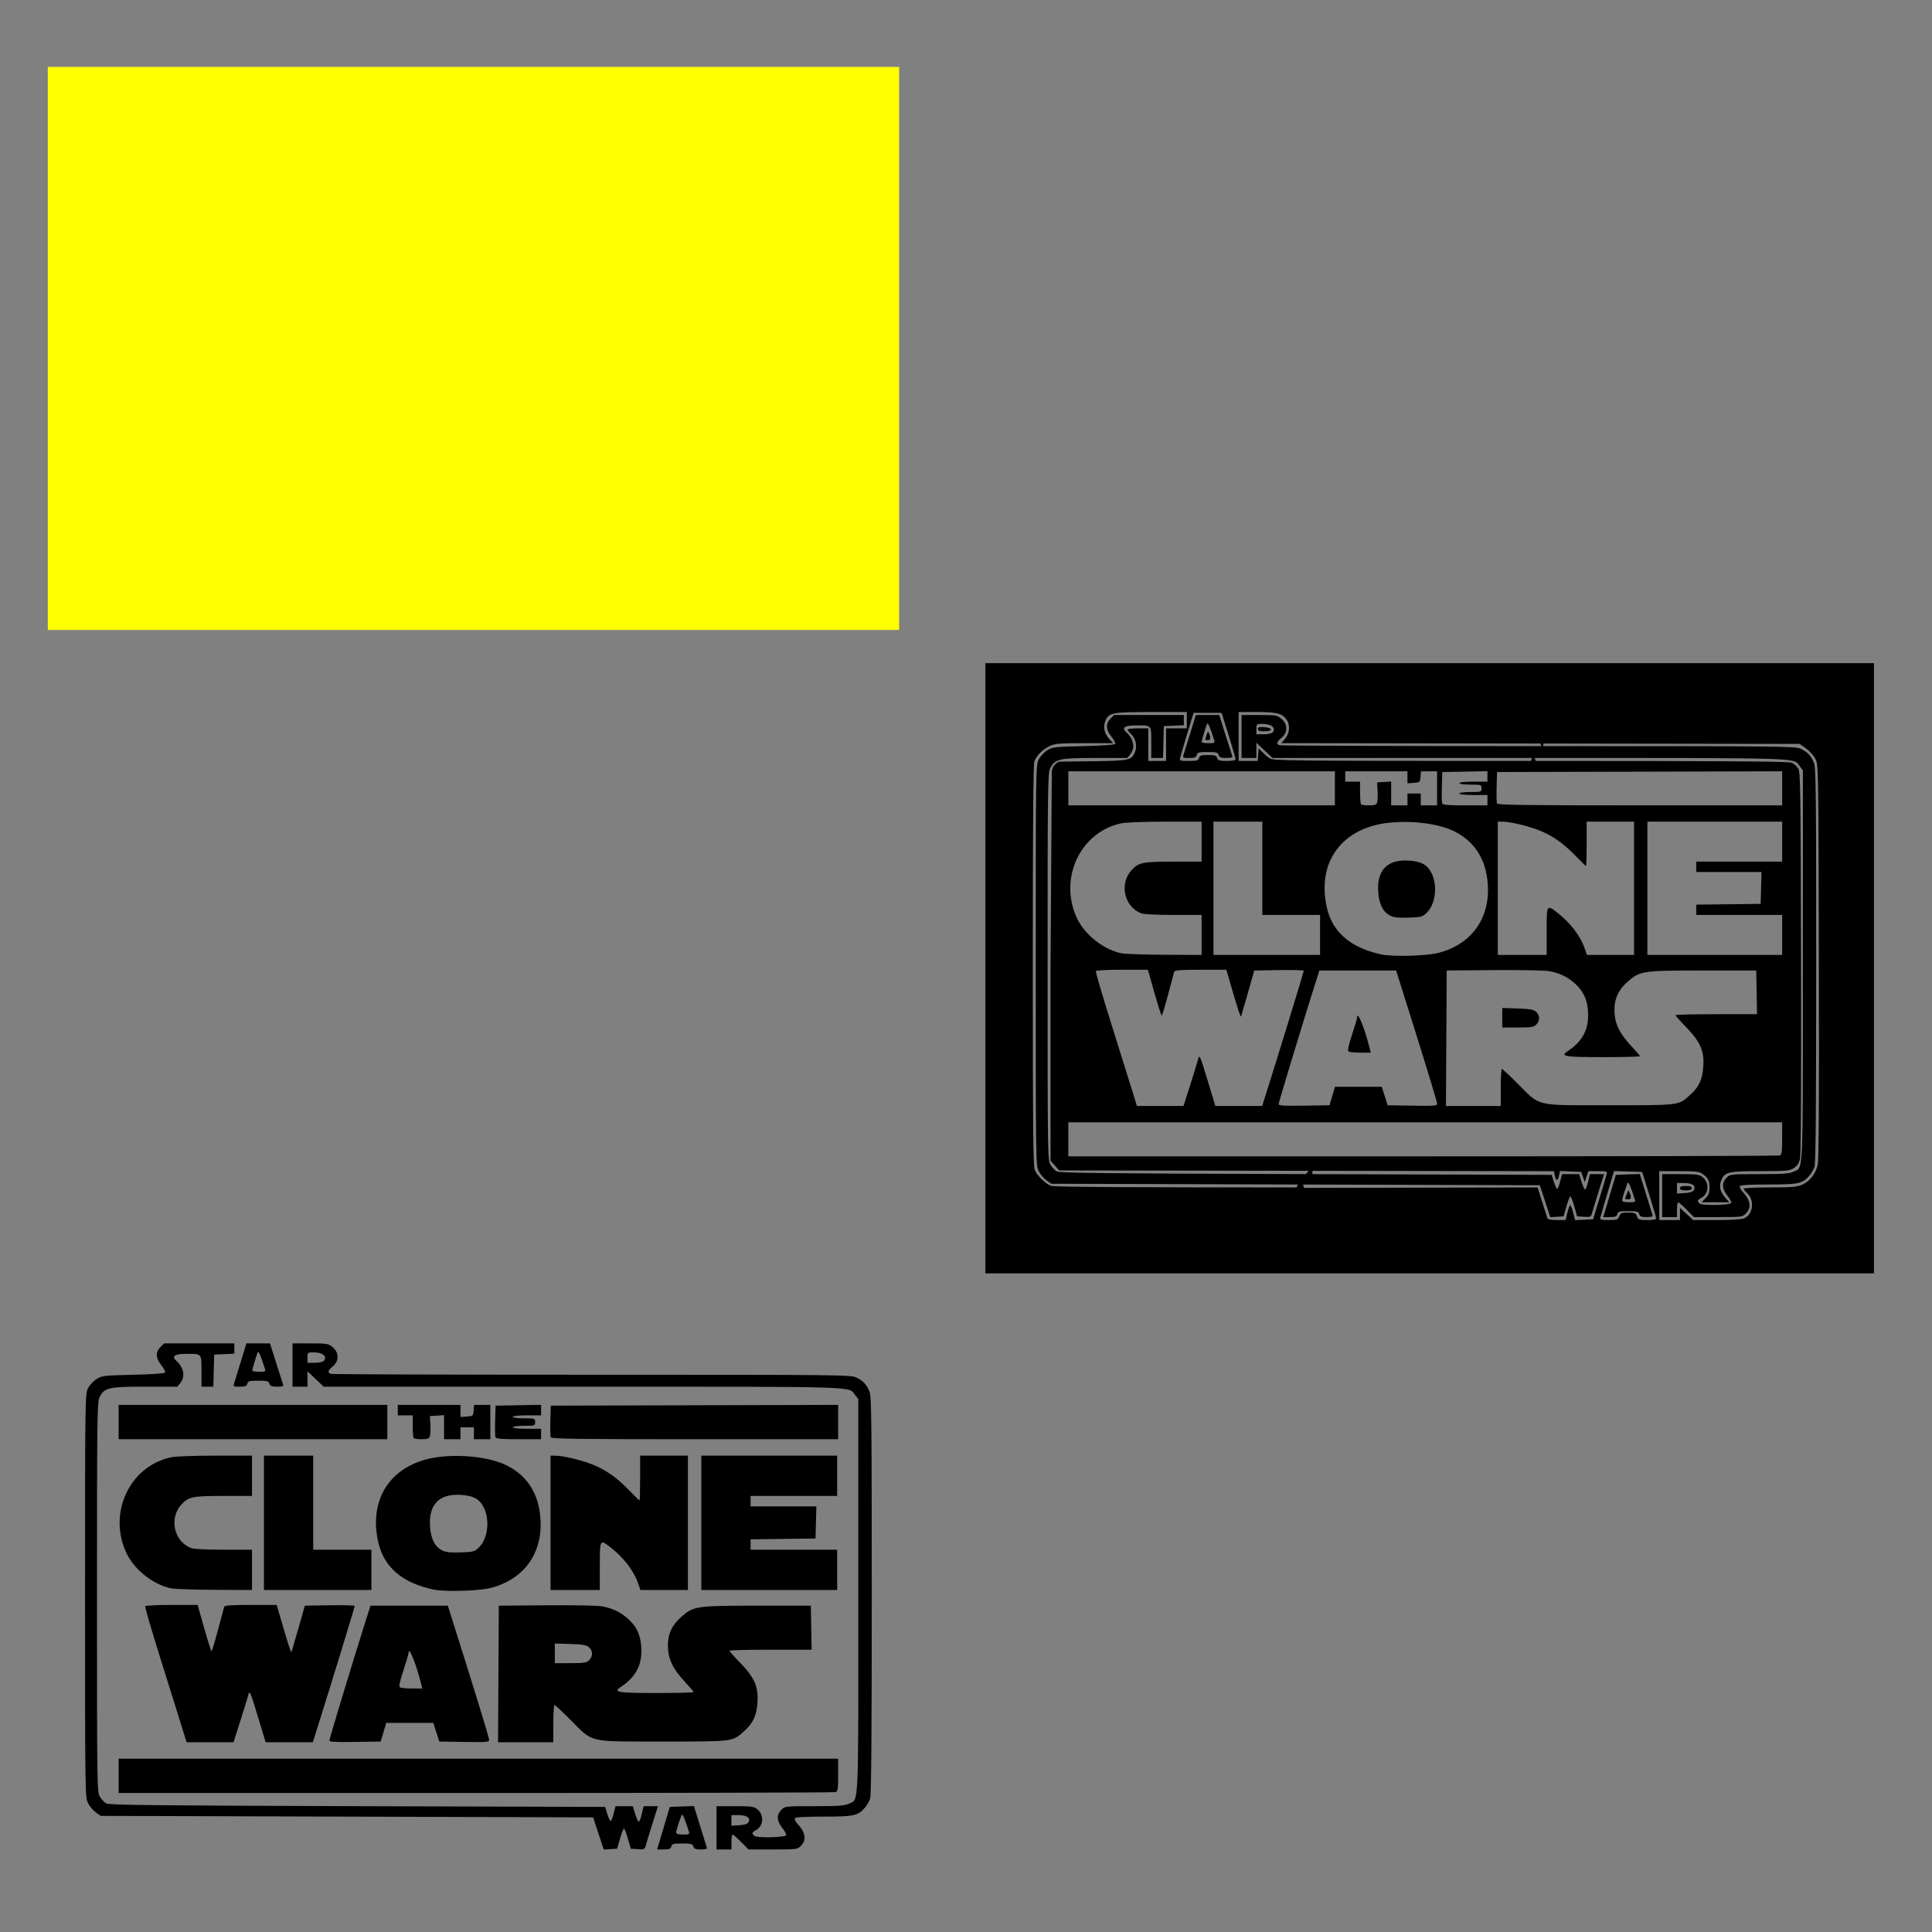
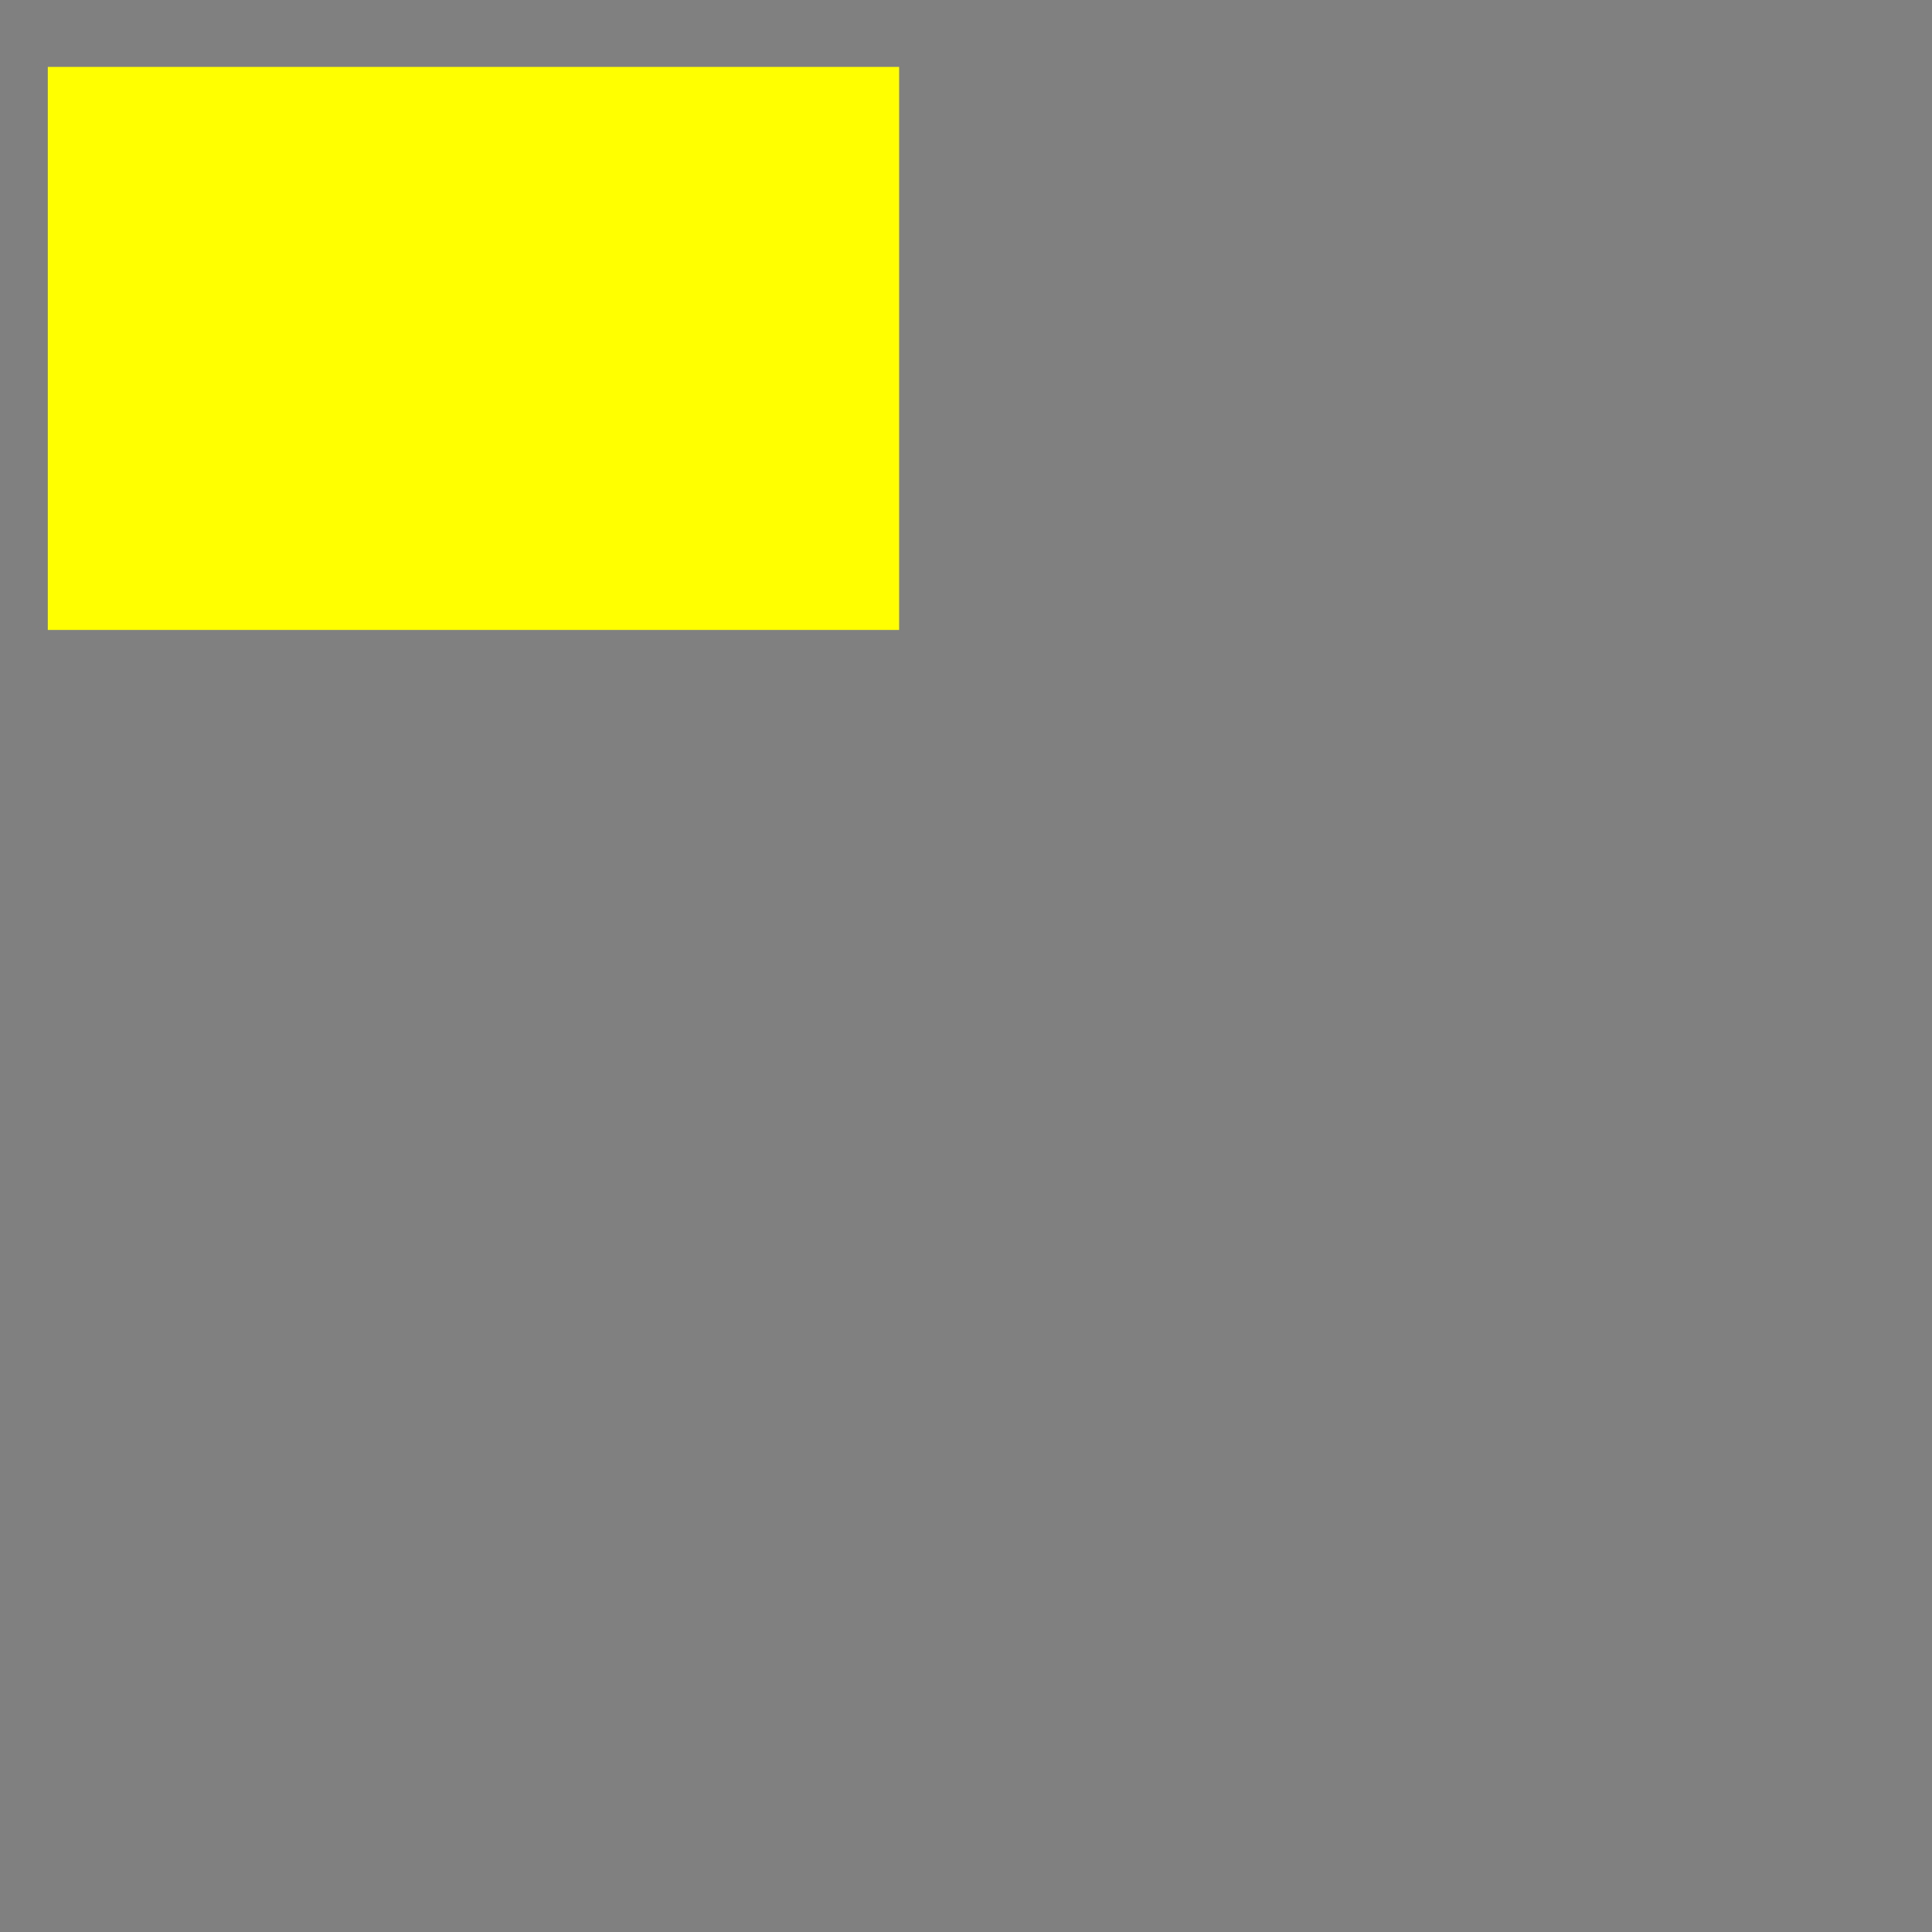
<svg xmlns="http://www.w3.org/2000/svg" xmlns:ns1="http://sodipodi.sourceforge.net/DTD/sodipodi-0.dtd" xmlns:ns2="http://www.inkscape.org/namespaces/inkscape" width="1080" height="1080" id="svg2" ns1:version="0.32" ns2:version="0.47 r22583" ns1:docname="CloneWarsLogo.svg" ns2:output_extension="org.inkscape.output.svg.inkscape" version="1.1">
  <rect width="100%" height="100%" fill="#808080" stroke="none" />
  <defs id="defs4">
    <ns2:perspective ns1:type="inkscape:persp3d" ns2:vp_x="0 : 526.18109 : 1" ns2:vp_y="0 : 1000 : 0" ns2:vp_z="744.09448 : 526.18109 : 1" ns2:persp3d-origin="372.04724 : 350.78739 : 1" id="perspective10" />
    <ns2:perspective id="perspective2390" ns2:persp3d-origin="372.04724 : 350.78739 : 1" ns2:vp_z="744.09448 : 526.18109 : 1" ns2:vp_y="0 : 1000 : 0" ns2:vp_x="0 : 526.18109 : 1" ns1:type="inkscape:persp3d" />
    <ns2:perspective id="perspective2480" ns2:persp3d-origin="372.04724 : 350.78739 : 1" ns2:vp_z="744.09448 : 526.18109 : 1" ns2:vp_y="0 : 1000 : 0" ns2:vp_x="0 : 526.18109 : 1" ns1:type="inkscape:persp3d" />
  </defs>
  <ns1:namedview id="base" pagecolor="#ffffff" bordercolor="#666666" borderopacity="1.0" gridtolerance="10000" guidetolerance="10" objecttolerance="10" ns2:pageopacity="0.0" ns2:pageshadow="2" ns2:zoom="0.16104877" ns2:cx="73.272287" ns2:cy="-196.76702" ns2:document-units="px" ns2:current-layer="layer1" showgrid="false" ns2:window-width="1280" ns2:window-height="747" ns2:window-x="-4" ns2:window-y="-4" units="in" ns2:window-maximized="1" />
  <g ns2:label="Layer 1" ns2:groupmode="layer" id="layer1" transform="translate(0,27.64)">
    <rect style="fill:#ffff00;fill-opacity:1;fill-rule:nonzero;stroke:#d7eef4;stroke-width:0.429;stroke-linecap:butt;stroke-linejoin:miter;stroke-miterlimit:4;stroke-opacity:0;stroke-dasharray:none;stroke-dashoffset:0;marker:none;visibility:visible;display:inline;overflow:visible;enable-background:accumulate" id="rect2471" width="475.897" height="314.752" x="26.721" y="9.76" />
-     <path style="fill:#000000" d="m 550.843,343.082 0,170.552 0,170.538 248.356,0 248.356,0 0,-170.538 0,-170.552 -248.356,0 -248.356,0 z m 92.681,27.325 19.907,0 0,4.548 0,4.561 -5.795,0 -5.795,0 0,9.108 0,9.108 -4.963,0 -4.977,0 0,-9.108 0,-9.108 -5.795,0 c -3.187,0 -5.795,0.308 -5.795,0.684 0,0.376 0.935,1.553 2.066,2.616 2.532,2.379 3.438,6.666 2.093,9.913 -1.92,4.635 -3.051,4.89 -23.583,5.165 l -18.794,0.241 c -2.382,0.836 -3.918,3.387 -4.118,5.419 l -0.711,108.832 0,108.832 4.829,5.419 138.263,0.215 1.194,0 c -0.507,0.631 -1.04,1.328 -1.516,1.851 -111.358,-0.336 -137.75,-0.621 -139.296,-1.502 -1.049,-0.598 -2.63,-2.278 -3.515,-3.729 -1.571,-2.576 -1.608,-5.153 -1.61,-110.67 -0.002,-101.201 0.093,-108.224 1.449,-110.938 2.636,-5.276 4.883,-5.794 25.192,-5.795 l 17.935,0 1.717,-2.173 c 2.775,-3.527 1.835,-8.461 -2.334,-12.234 -2.798,-2.532 -0.877,-3.81 5.741,-3.81 8.535,0 8.25,-0.329 8.25,9.618 l 0,8.599 3.273,0 3.287,0 0.241,-8.894 0.228,-8.907 5.594,-0.241 5.58,-0.241 0,-2.857 0,-2.871 -19.491,0 -19.491,0 -2.026,2.039 c -2.779,2.779 -2.625,6.1 0.469,9.994 1.378,1.734 2.376,3.56 2.213,4.051 -0.193,0.583 -6.304,1.031 -17.613,1.301 -16.363,0.391 -17.499,0.522 -20.457,2.361 -1.722,1.07 -3.852,3.394 -4.749,5.151 -1.598,3.132 -1.637,5.41 -1.637,115.016 0,109.767 0.03,111.893 1.637,115.043 0.9,1.765 2.856,4.075 4.346,5.138 l 2.71,1.932 136.546,0.416 1.435,0 c -0.313,0.49 -0.632,1.055 -0.952,1.65 -93.079,0 -135.568,-0.265 -137.177,-0.872 -3.161,-1.192 -7.662,-5.58 -9.055,-8.827 -0.953,-2.222 -1.14,-21.206 -1.14,-114.399 0,-76.933 0.266,-112.459 0.872,-114.063 1.252,-3.313 4.785,-6.841 8.639,-8.626 2.859,-1.324 5.517,-1.54 19.411,-1.556 l 16.084,-0.013 -2.213,-2.307 c -2.745,-2.865 -3.597,-6.8 -2.213,-10.141 1.906,-4.602 3.623,-4.937 25.608,-4.937 z m 48.882,0 10.383,0 c 11.101,0 13.975,0.753 16.473,4.319 2.016,2.878 1.639,7.552 -0.845,10.504 l -2.133,2.549 144.863,0.215 c 0.152,0.478 0.304,1.006 0.456,1.449 -0.542,0 -0.902,0 -1.449,0 -78.98,0 -144.197,-0.22 -144.917,-0.496 -1.922,-0.737 -1.608,-1.826 1.18,-4.172 3.541,-2.979 3.509,-7.561 -0.067,-10.571 -2.429,-2.044 -3.01,-2.146 -12.422,-2.146 l -9.873,0 0,12.006 0,12.006 4.145,0 4.132,0 0,-4.252 0,-4.266 4.507,4.266 4.507,4.252 143.709,0 c 0.471,0 0.766,10e-6 1.234,0 -0.148,0.801 -0.287,1.65 -0.63,1.65 -135.382,-0.005 -143.919,-0.09 -145.909,-1.449 -1.163,-0.794 -3.031,-2.376 -4.145,-3.515 l -2.026,-2.066 -0.255,3.515 -0.255,3.528 -5.339,0 -5.326,0 0,-13.669 0,-13.656 z m -25.179,0.416 7.821,0 7.834,0 3.877,12.422 c 2.132,6.83 3.898,12.872 3.93,13.441 0.041,0.718 -1.447,1.046 -4.856,1.046 -4.184,0 -4.985,-0.253 -5.433,-1.663 -0.442,-1.393 -1.25,-1.65 -5.098,-1.65 -3.879,0 -4.65,0.246 -5.017,1.65 -0.376,1.438 -1.124,1.663 -5.728,1.663 -5.084,0 -5.279,-0.078 -4.829,-1.865 0.258,-1.024 2.051,-7.08 3.984,-13.455 l 3.515,-11.59 z m 1.261,1.234 -2.991,9.739 c -1.642,5.35 -3.321,10.74 -3.729,11.993 -0.736,2.258 -0.711,2.28 3.018,2.28 3.064,0 3.846,-0.301 4.199,-1.65 0.38,-1.451 1.13,-1.663 6.077,-1.663 4.916,0 5.713,0.221 6.171,1.663 0.424,1.335 1.248,1.65 4.279,1.65 2.791,0 3.655,-0.281 3.34,-1.1 -0.233,-0.607 -1.966,-6.011 -3.85,-12.006 l -3.434,-10.906 -6.533,0 -6.546,0 z m 6.426,4.735 c 0.562,-0.139 1.731,2.709 3.769,9.135 0.554,1.746 0.352,1.865 -3.193,1.865 -2.08,0 -3.774,-0.276 -3.769,-0.617 0.01,-0.71 2.229,-8.274 2.978,-10.141 0.056,-0.14 0.134,-0.222 0.215,-0.241 z m 29.887,0.241 c 0.349,-0.006 0.753,0 1.207,0 4.876,0 7.595,2.479 5.272,4.802 -0.546,0.546 -2.778,0.993 -4.963,0.993 l -3.984,0 0,-2.898 c 0,-2.516 0.026,-2.854 2.468,-2.898 z m 0.148,1.744 c -1.349,0.028 -1.784,0.349 -1.784,1.1 0,0.98 0.913,1.288 3.796,1.288 4.886,0 4.604,-1.957 -0.335,-2.321 -0.671,-0.05 -1.227,-0.076 -1.677,-0.067 z m -29.619,2.75 c -0.238,0.032 -0.495,0.646 -0.952,1.959 -0.833,2.389 -0.77,2.656 0.684,2.656 1.689,0 1.928,-0.991 0.872,-3.689 -0.243,-0.622 -0.419,-0.951 -0.604,-0.926 z m 187.494,6.466 143.2,0.215 3.515,2.482 c 1.934,1.366 4.294,3.974 5.245,5.795 1.725,3.303 1.737,3.584 1.972,113.42 0.168,78.601 -0.028,111.176 -0.684,113.835 -1.216,4.933 -4.388,8.926 -8.572,10.825 -2.912,1.323 -5.537,1.554 -18.096,1.569 -8.082,0.01 -14.702,0.322 -14.702,0.698 -10e-5,0.376 0.934,1.553 2.066,2.616 4.193,3.939 3.216,11.725 -1.757,13.991 -1.226,0.558 -7.284,0.926 -15.266,0.926 l -13.227,0 -3.702,-3.421 -3.702,-3.407 0,3.407 0,3.421 -5.795,0 -5.795,0 0,-13.656 0,-13.669 10.986,0 c 9.003,0 11.362,0.266 13.039,1.422 3.272,2.255 4.063,3.728 4.091,7.646 0.021,2.887 -0.455,4.174 -2.2,5.996 l -2.227,2.321 7.754,0 7.754,0 -1.704,-1.851 c -3.608,-3.961 -4.334,-7.11 -2.562,-11 1.845,-4.049 4.13,-4.531 21.53,-4.534 14.383,-0.003 16.235,-0.156 18.619,-1.61 1.839,-1.121 2.925,-2.621 3.541,-4.91 0.615,-2.285 0.813,-36.004 0.657,-109.945 -0.211,-100.307 -0.303,-106.77 -1.677,-108.792 -0.803,-1.182 -2.415,-2.573 -3.568,-3.099 -1.545,-0.704 -38.323,-0.957 -142.998,-0.966 -0.266,-0.695 -0.482,-1.216 -0.684,-1.65 152.83,-0.003 144.372,-0.242 148.15,4.561 l 1.798,2.294 0,109.207 c 0,120.514 0.368,112.547 -5.258,115.217 -2.339,1.11 -5.779,1.355 -19.116,1.355 -16.163,0 -16.278,0.006 -18.297,2.026 -2.779,2.779 -2.625,6.113 0.469,10.007 1.378,1.734 2.376,3.546 2.213,4.038 -0.424,1.28 -16.138,1.651 -17.627,0.416 -1.622,-1.346 -1.468,-1.982 0.845,-3.219 4.287,-2.294 4.655,-8.507 0.684,-11.63 -1.827,-1.437 -3.372,-1.637 -12.328,-1.637 l -10.235,0 0,12.006 0,12.006 4.145,0 4.132,0 0,-4.145 c 0,-2.277 0.299,-4.145 0.657,-4.145 0.359,0 2.48,1.868 4.722,4.145 l 4.078,4.145 13.522,0 c 13.252,0 13.569,-0.047 15.561,-2.039 3.217,-3.217 2.563,-7.401 -1.891,-12.18 -1.132,-1.215 -1.807,-2.606 -1.502,-3.099 0.364,-0.589 5.774,-0.899 15.842,-0.899 16.703,0 18.975,-0.46 22.791,-4.655 1.19,-1.308 2.582,-3.644 3.099,-5.191 0.683,-2.044 0.939,-32.909 0.939,-112.829 0,-97.125 -0.137,-110.367 -1.261,-113.057 -1.643,-3.933 -3.396,-5.817 -7.19,-7.754 -2.96,-1.51 -7.626,-1.569 -144.246,-1.569 0.081,-0.359 0.174,-0.821 0.255,-1.449 z m -31.336,15.48 0,2.924 0,2.924 -7.861,0 c -4.691,0 -7.874,0.324 -7.874,0.818 0,0.478 2.623,0.832 6.211,0.832 6.071,0 6.211,0.042 6.211,2.066 0,2.024 -0.14,2.079 -6.211,2.079 -3.587,0 -6.211,0.34 -6.211,0.818 0,0.494 3.183,0.832 7.874,0.832 l 7.861,0 0,2.898 0,2.898 -12.449,0 c -9.549,0 -12.542,-0.261 -12.864,-1.1 -0.231,-0.602 -0.306,-4.789 -0.174,-9.31 l 0.241,-8.223 12.623,-0.228 12.623,-0.228 z m 164.743,0.04 0,9.524 0,9.524 -79.508,0 c -65.122,0 -79.566,-0.204 -79.91,-1.1 -0.231,-0.602 -0.319,-4.789 -0.188,-9.31 l 0.241,-8.223 79.682,-0.201 79.682,-0.215 z m -399.027,0.013 74.504,0 74.504,0 0,9.511 0,9.524 -74.504,0 -74.504,0 0,-9.524 0,-9.511 z m 154.803,0 17.385,0 17.385,0 0,3.354 0,3.354 3.528,-0.255 c 3.415,-0.247 3.52,-0.34 3.769,-3.354 l 0.255,-3.099 4.507,0 4.507,0 0,9.511 0,9.524 -4.561,0 -4.548,0 0,-3.313 0,-3.313 -3.729,0 -3.729,0 0,3.313 0,3.313 -4.548,0 -4.561,0 0,-6.667 0,-6.667 -3.93,0.255 -3.93,0.241 0.282,4.708 c 0.154,2.588 0.03,5.485 -0.268,6.426 -0.448,1.413 -1.22,1.704 -4.48,1.704 -2.17,0 -4.19,-0.246 -4.494,-0.55 -0.304,-0.304 -0.563,-3.288 -0.563,-6.627 l 0,-6.063 -4.132,0 -4.145,0 0,-2.898 0,-2.898 z m -100.542,28.144 20.242,0 0,11.174 0,11.174 -15.762,0 c -17.187,0 -19.351,0.43 -23.301,4.655 -7.125,7.621 -4.243,20.631 5.379,24.267 1.347,0.509 8.939,0.885 18.002,0.885 l 15.682,0 0,11.174 0,11.174 -20.484,-0.094 c -11.269,-0.05 -22.178,-0.418 -24.227,-0.818 -9.866,-1.927 -20.458,-10.194 -24.857,-19.411 -10.574,-22.155 1.599,-48.397 24.696,-53.256 2.537,-0.534 12.923,-0.926 24.629,-0.926 z m 26.869,0 13.656,0 13.656,0 0,26.078 0,26.078 16.151,0 16.138,0 0,11.174 0,11.174 -29.807,0 -29.794,0 0,-37.252 0,-37.252 z m 158.948,0 2.683,0.013 c 4.139,0.022 13.592,2.217 19.867,4.615 7.621,2.912 14.002,7.32 20.792,14.354 3.11,3.222 5.811,5.849 5.996,5.849 0.185,0 0.335,-5.579 0.335,-12.408 l 0,-12.422 13.24,0 13.254,0 0,37.252 0,37.252 -13.173,0 -13.173,0 -1.221,-3.582 c -2.327,-6.829 -7.849,-14.12 -14.944,-19.733 -6.373,-5.042 -6.345,-5.094 -6.345,10.074 l 0,13.24 -13.656,0 -13.656,0 0,-37.252 0,-37.252 z m 83.613,0 37.668,0 37.668,0 0,11.174 0,11.174 -24.012,0 -23.999,0 0,2.898 0,2.898 18.23,0 18.244,0 -0.228,8.907 -0.241,8.894 -18.002,0.228 -18.002,0.215 0,2.884 0,2.884 23.999,0 24.012,0 0,11.174 0,11.174 -37.668,0 -37.668,0 0,-37.252 0,-37.252 z m -135.862,0.148 c 10.091,-0.004 20.556,1.748 27.339,4.977 11.002,5.238 17.506,14.496 19.049,27.124 2.478,20.276 -7.633,35.721 -26.842,40.995 -6.596,1.811 -25.63,2.396 -32.289,0.993 -17.156,-3.617 -27.435,-12.413 -30.558,-26.145 -5.085,-22.357 5.204,-40.251 26.427,-45.985 4.908,-1.326 10.821,-1.956 16.875,-1.959 z m 0.134,21.544 c -10.122,0.136 -15.287,5.974 -14.783,16.808 0.332,7.132 2.533,11.809 6.519,13.897 2.262,1.185 4.393,1.443 10.45,1.248 7.15,-0.231 7.755,-0.396 10.168,-2.71 5.144,-4.931 6.283,-15.891 2.374,-22.845 -2.398,-4.266 -5.738,-5.944 -12.636,-6.345 -0.719,-0.042 -1.418,-0.063 -2.093,-0.054 z m -157.808,61.09 14.327,0 3.635,12.838 c 1.993,7.057 3.829,12.824 4.078,12.824 0.249,8.6e-4 1.854,-5.303 3.568,-11.791 1.714,-6.488 3.262,-12.269 3.448,-12.838 0.252,-0.775 3.946,-1.033 14.729,-1.033 l 14.394,0 1.865,6.426 c 4.399,15.185 6.102,20.429 6.372,19.652 0.158,-0.455 1.885,-6.41 3.837,-13.24 l 3.541,-12.422 13.844,-0.228 c 7.61,-0.125 13.83,0.049 13.83,0.376 0,0.6 -12.67,41.975 -19.545,63.813 l -3.716,11.791 -13.093,0 -13.079,0 -3.944,-13.039 c -4.681,-15.484 -4.971,-16.131 -5.755,-12.932 -0.321,1.309 -2.274,7.691 -4.346,14.179 l -3.769,11.791 -13.012,0 -13.025,0 -2.656,-8.666 c -1.463,-4.765 -6.729,-21.58 -11.697,-37.373 -4.969,-15.793 -8.838,-29.03 -8.599,-29.418 0.239,-0.388 6.886,-0.711 14.769,-0.711 z m 213.451,0.174 c 12.822,-0.029 23.042,0.217 25.353,0.644 6.231,1.152 11.053,3.649 15.346,7.941 4.397,4.397 6.276,9.457 6.265,16.849 -0.013,8.566 -3.609,14.798 -11.536,19.988 -4.3,2.815 -1.622,3.246 19.867,3.246 11.356,0 20.645,-0.226 20.645,-0.51 0,-0.283 -2.288,-2.967 -5.084,-5.956 -6.455,-6.9 -9.083,-12.465 -9.189,-19.464 -0.1,-6.609 2.203,-11.677 7.378,-16.232 6.867,-6.044 8.331,-6.265 42.081,-6.265 l 29.807,0 0.228,12.207 0.228,12.221 -22.791,0 c -12.534,0 -22.778,0.243 -22.778,0.55 0,0.307 2.602,3.253 5.795,6.546 7.996,8.246 10.258,13.291 9.752,21.758 -0.447,7.484 -2.325,11.702 -7.19,16.097 -6.799,6.142 -5.462,5.956 -45.207,5.956 -42.173,0 -38.511,0.856 -51.324,-12.006 -4.535,-4.552 -8.53,-8.277 -8.88,-8.277 -0.35,0 -0.644,4.664 -0.644,10.356 l 0,10.343 -15.319,0 -15.319,0 0.215,-37.869 0.215,-37.883 26.44,-0.215 c 1.922,-0.016 3.816,-0.023 5.647,-0.027 z m -103.265,0.241 21.436,0 21.45,0 1.046,3.313 c 13.144,41.52 21.87,69.854 21.866,71.016 -0.005,1.357 -1.064,1.444 -13.83,1.234 l -13.817,-0.228 -1.65,-5.178 -1.663,-5.165 -13.052,0 -13.052,0 -1.529,5.165 -1.516,5.178 -14.246,0.228 c -11.026,0.175 -14.233,-0.009 -14.233,-0.818 0,-0.954 13.891,-46.742 20.162,-66.469 l 2.629,-8.277 z m 102.218,20.967 0,5.446 0,5.46 8.693,0 c 7.589,0 8.897,-0.205 10.343,-1.65 2.145,-2.145 2.113,-5.135 -0.081,-7.123 -1.424,-1.291 -3.298,-1.62 -10.343,-1.851 l -8.612,-0.282 z m -80.836,4.279 c -0.189,0.018 -0.294,0.348 -0.295,1.046 -4.3e-4,0.569 -1.291,4.928 -2.857,9.699 -2.102,6.401 -2.58,8.847 -1.851,9.31 0.543,0.345 3.544,0.624 6.667,0.63 l 5.674,0.013 -0.563,-2.267 c -2.329,-9.505 -5.756,-18.528 -6.774,-18.432 z m -161.725,59.614 199.514,0 199.514,0 0,9.015 c 0,7.459 -0.231,9.109 -1.315,9.524 -0.72,0.276 -90.5,0.496 -199.514,0.496 l -198.199,0 0,-9.511 0,-9.524 z m 136.492,27.124 134.91,0.215 0.55,2.468 c 0.699,3.182 1.72,3.166 2.361,-0.04 l 0.51,-2.522 5.943,0.241 5.943,0.241 0.979,2.898 0.966,2.898 1.033,-3.099 1.02,-3.112 5.339,0 c 5.12,0 5.301,0.076 4.843,1.865 -0.262,1.024 -2.062,7.08 -4.011,13.455 l -3.541,11.59 -5.017,0.241 -5.017,0.255 -1.073,-4.185 c -0.589,-2.297 -1.34,-4.172 -1.663,-4.172 -0.324,0 -1.037,1.855 -1.583,4.132 l -0.993,4.145 -4.91,0 c -3.184,0 -5.038,-0.362 -5.272,-1.033 -0.198,-0.569 -1.508,-4.669 -2.911,-9.108 l -2.549,-8.076 -130.671,0.241 c -0.136,-0.774 -0.273,-1.388 -0.429,-1.878 l 132.307,0.402 2.938,8.934 2.938,8.934 3.716,-0.241 3.716,-0.241 1.596,-5.594 c 0.877,-3.073 1.862,-5.58 2.187,-5.58 0.324,0 1.31,2.507 2.187,5.58 l 1.583,5.594 3.863,0.241 c 3.837,0.249 3.877,0.23 4.735,-2.898 0.475,-1.731 2.13,-7.151 3.676,-12.046 l 2.804,-8.894 -3.957,0 -3.971,0 -0.993,4.145 c -0.546,2.278 -1.263,4.302 -1.596,4.507 -0.333,0.206 -1.243,-1.648 -2.026,-4.132 l -1.422,-4.521 -4.776,0 -4.762,0 -1.06,4.132 c -0.583,2.277 -1.33,4.145 -1.663,4.145 -0.333,0 -1.166,-1.768 -1.838,-3.93 l -1.221,-3.93 -133.81,-0.402 c 0.076,-0.77 0.101,-1.388 0.094,-1.865 z m 168.566,0.148 7.847,0.228 7.847,0.228 3.89,12.422 c 2.139,6.83 3.923,12.886 3.957,13.455 0.044,0.72 -1.465,1.033 -4.937,1.033 -4.558,0 -5.049,-0.174 -5.768,-2.066 -0.696,-1.831 -1.266,-2.079 -4.963,-2.079 -3.697,0 -4.281,0.249 -4.977,2.079 -0.721,1.898 -1.201,2.066 -5.862,2.066 -4.666,0 -5.05,-0.14 -4.655,-1.65 0.237,-0.905 2.045,-7.062 4.024,-13.683 l 3.595,-12.033 z m 14.407,1.637 -6.707,0.241 -6.694,0.241 -1.1,3.716 c -0.6,2.049 -2.178,7.365 -3.515,11.805 l -2.428,8.076 3.716,0 c 3.025,0 3.807,-0.317 4.158,-1.663 0.38,-1.451 1.13,-1.65 6.077,-1.65 4.916,0 5.713,0.208 6.171,1.65 0.421,1.325 1.242,1.663 4.158,1.663 2.545,0 3.552,-0.324 3.313,-1.046 -0.188,-0.569 -1.884,-5.982 -3.756,-12.033 L 916.669,628.636 z m -6.64,4.789 c 0.559,-0.133 1.738,2.744 3.769,9.149 0.554,1.746 0.352,1.851 -3.193,1.851 -2.655,0 -3.783,-0.328 -3.783,-1.127 0,-0.995 1.538,-5.924 3.005,-9.632 0.055,-0.14 0.121,-0.222 0.201,-0.241 z m 27.419,0.241 4.038,0 c 4.608,0 6.824,1.651 5.352,3.998 -0.584,0.931 -2.249,1.468 -5.124,1.637 l -4.266,0.255 0,-2.951 0,-2.938 z m 4.977,1.663 c -2.392,0 -3.313,0.337 -3.313,1.234 0,0.897 0.922,1.248 3.313,1.248 2.392,0 3.3,-0.351 3.3,-1.248 0,-0.897 -0.908,-1.234 -3.3,-1.234 z m -32.074,2.656 c -0.235,-0.027 -0.472,0.526 -0.952,1.744 -0.505,1.282 -0.926,2.485 -0.926,2.683 0,0.198 0.753,0.362 1.663,0.362 1.747,0 1.976,-1.003 0.859,-3.729 -0.276,-0.673 -0.461,-1.038 -0.644,-1.06 z" id="path2464" />
-     <path id="path2584" style="fill:#000000" d="m 369.764,998.085 c 1.347,-4.475 2.944,-9.826 3.549,-11.891 l 1.099,-3.755 6.753,-0.242 6.753,-0.242 3.431,11.09 c 1.887,6.099 3.586,11.559 3.775,12.133 0.24,0.729 -0.764,1.043 -3.329,1.043 -2.94,0 -3.778,-0.333 -4.202,-1.669 -0.461,-1.454 -1.263,-1.669 -6.218,-1.669 -4.986,0 -5.742,0.206 -6.124,1.669 -0.355,1.357 -1.138,1.669 -4.187,1.669 l -3.751,0 2.45,-8.136 z m 15.261,-2.086 c -2.34,-7.378 -3.554,-10.1 -4.001,-8.971 -1.479,3.738 -3.027,8.698 -3.027,9.701 0,0.805 1.135,1.147 3.811,1.147 3.573,0 3.774,-0.118 3.216,-1.878 z m -50.492,1.29 -2.961,-9.009 -137.634,-0.417 -137.634,-0.417 -2.731,-1.948 c -1.502,-1.071 -3.473,-3.403 -4.381,-5.182 -1.62,-3.175 -1.65,-5.311 -1.65,-115.956 0,-110.482 0.033,-112.786 1.643,-115.942 0.904,-1.771 3.063,-4.103 4.798,-5.182 2.981,-1.854 4.117,-1.985 20.611,-2.379 11.399,-0.273 17.56,-0.73 17.755,-1.318 0.164,-0.495 -0.838,-2.331 -2.227,-4.079 -3.119,-3.925 -3.278,-7.279 -0.477,-10.079 l 2.048,-2.048 19.648,0 19.648,0 0,2.883 0,2.883 -5.633,0.247 -5.633,0.247 -0.237,8.971 -0.237,8.971 -3.31,0 -3.31,0 0,-8.673 c 0,-10.027 0.293,-9.686 -8.311,-9.686 -6.672,0 -8.607,1.283 -5.787,3.835 4.203,3.803 5.151,8.769 2.355,12.325 l -1.73,2.199 -18.089,0 c -20.472,0 -22.733,0.522 -25.39,5.84 -1.367,2.736 -1.459,9.811 -1.457,111.821 0,106.36 0.039,108.962 1.623,111.559 0.892,1.462 2.486,3.152 3.543,3.755 1.558,0.889 28.157,1.175 140.405,1.514 l 138.483,0.417 1.231,3.964 c 0.677,2.18 1.506,3.964 1.842,3.964 0.336,0 1.092,-1.878 1.68,-4.172 l 1.069,-4.172 4.806,0 4.807,0 1.435,4.552 c 0.789,2.504 1.709,4.382 2.045,4.175 0.336,-0.207 1.061,-2.256 1.612,-4.552 l 1.002,-4.175 3.995,0 3.995,0 -2.833,8.971 c -1.558,4.934 -3.226,10.399 -3.705,12.144 -0.865,3.152 -0.897,3.172 -4.765,2.921 l -3.893,-0.253 -1.607,-5.633 c -0.884,-3.098 -1.874,-5.633 -2.201,-5.633 -0.327,0 -1.318,2.535 -2.201,5.633 l -1.607,5.633 -3.745,0.246 -3.745,0.246 -2.961,-9.008 z m 65.996,-3.167 0,-12.1 10.318,0 c 9.028,0 10.582,0.207 12.423,1.656 4.003,3.149 3.638,9.413 -0.683,11.725 -2.331,1.248 -2.5,1.88 -0.865,3.237 1.501,1.246 17.345,0.878 17.773,-0.412 0.164,-0.495 -0.838,-2.331 -2.227,-4.079 -3.119,-3.925 -3.278,-7.279 -0.477,-10.079 2.036,-2.036 2.149,-2.048 18.441,-2.048 13.444,0 16.91,-0.245 19.268,-1.364 5.671,-2.691 5.305,5.334 5.305,-116.144 l 0,-110.081 -1.809,-2.3 c -3.835,-4.875 5.226,-4.601 -152.176,-4.601 l -144.86,0 -4.54,-4.293 -4.54,-4.293 0,4.293 0,4.293 -4.172,0 -4.172,0 0,-12.1 0,-12.1 9.95,0 c 9.487,0 10.069,0.101 12.517,2.16 3.605,3.034 3.633,7.643 0.064,10.646 -2.81,2.365 -3.12,3.468 -1.183,4.211 0.726,0.279 66.457,0.506 146.068,0.506 140.39,0 144.841,0.048 147.844,1.58 3.824,1.952 5.58,3.848 7.237,7.812 1.133,2.712 1.284,16.059 1.284,113.96 0,80.559 -0.259,111.664 -0.948,113.725 -0.521,1.56 -1.93,3.916 -3.129,5.234 -3.847,4.229 -6.131,4.696 -22.967,4.696 -10.149,0 -15.606,0.308 -15.973,0.902 -0.307,0.496 0.376,1.904 1.518,3.129 4.49,4.818 5.142,9.036 1.9,12.279 -2.007,2.007 -2.32,2.048 -15.678,2.048 l -13.63,0 -4.11,-4.172 c -2.26,-2.295 -4.405,-4.172 -4.767,-4.172 -0.361,0 -0.657,1.878 -0.657,4.172 l 0,4.172 -4.172,0 -4.172,0 0,-12.1 z m 17.807,-3.059 c 1.483,-2.365 -0.747,-4.034 -5.392,-4.034 l -4.07,0 0,2.964 0,2.964 4.295,-0.252 c 2.898,-0.17 4.579,-0.705 5.167,-1.643 z M 180.893,733.178 c 2.342,-2.342 -0.402,-4.84 -5.317,-4.84 -3.667,0 -3.696,0.022 -3.696,2.921 l 0,2.921 4.005,0 c 2.203,0 4.456,-0.451 5.007,-1.001 z m -49.902,12.058 c 0.411,-1.262 2.103,-6.707 3.758,-12.1 l 3.01,-9.805 6.594,0 6.594,0 3.454,10.988 c 1.899,6.043 3.646,11.488 3.88,12.1 0.317,0.826 -0.548,1.112 -3.361,1.112 -3.055,0 -3.891,-0.323 -4.318,-1.669 -0.461,-1.454 -1.263,-1.669 -6.218,-1.669 -4.986,0 -5.742,0.206 -6.124,1.669 -0.356,1.36 -1.138,1.669 -4.226,1.669 -3.759,0 -3.784,-0.018 -3.042,-2.295 z m 17.041,-7.928 c -2.348,-7.403 -3.554,-10.102 -4.007,-8.971 -0.755,1.883 -3.001,9.507 -3.011,10.223 -0.005,0.344 1.706,0.626 3.802,0.626 3.573,0 3.774,-0.118 3.216,-1.878 z m 319.187,236.857 c 1.092,-0.419 1.32,-2.077 1.32,-9.597 l 0,-9.09 -201.11,0 -201.11,0 0,9.597 0,9.597 199.79,0 c 109.885,0 200.384,-0.228 201.11,-0.506 z m -250.694,-206.863 0,-9.597 -75.103,0 -75.104,0 0,9.597 0,9.597 75.104,0 75.103,0 0,-9.597 z m 23.8,7.873 c 0.301,-0.948 0.42,-3.858 0.265,-6.467 l -0.282,-4.744 3.964,-0.254 3.964,-0.254 0,6.721 0,6.722 4.59,0 4.59,0 0,-3.338 0,-3.338 3.755,0 3.755,0 0,3.338 0,3.338 4.59,0 4.59,0 0,-9.597 0,-9.597 -4.539,0 -4.539,0 -0.259,3.129 c -0.251,3.038 -0.363,3.137 -3.806,3.386 l -3.547,0.257 0,-3.386 0,-3.386 -17.524,0 -17.524,0 0,2.921 0,2.921 4.172,0 4.172,0 0,6.12 c 0,3.366 0.25,6.37 0.556,6.676 0.306,0.306 2.346,0.556 4.533,0.556 3.286,0 4.072,-0.299 4.524,-1.724 z m 62.152,-1.197 0,-2.921 -7.928,0 c -4.729,0 -7.928,-0.337 -7.928,-0.834 0,-0.482 2.643,-0.835 6.259,-0.835 6.12,0 6.259,-0.046 6.259,-2.086 0,-2.04 -0.139,-2.086 -6.259,-2.086 -3.616,0 -6.259,-0.352 -6.259,-0.835 0,-0.498 3.199,-0.835 7.928,-0.835 l 7.928,0 0,-2.942 0,-2.942 -12.726,0.23 -12.726,0.23 -0.241,8.285 c -0.132,4.557 -0.05,8.782 0.182,9.388 0.325,0.846 3.341,1.103 12.967,1.103 l 12.543,0 0,-2.921 z m 166.062,-6.68 0,-9.601 -80.319,0.213 -80.319,0.213 -0.241,8.285 c -0.132,4.557 -0.05,8.782 0.182,9.388 0.347,0.903 14.918,1.103 80.56,1.103 l 80.137,0 0,-9.601 z m -193.735,92.61 c 19.363,-5.316 29.557,-20.882 27.06,-41.321 -1.555,-12.729 -8.111,-22.064 -19.201,-27.343 -10.94,-5.208 -31.384,-6.601 -44.576,-3.037 -21.392,5.779 -31.754,23.816 -26.628,46.352 3.148,13.841 13.507,22.703 30.8,26.348 6.712,1.415 25.897,0.826 32.545,-1 z m -27.898,-21.01 c -4.019,-2.105 -6.231,-6.828 -6.565,-14.017 -0.542,-11.649 5.407,-17.558 16.999,-16.885 6.954,0.404 10.325,2.096 12.742,6.396 3.94,7.01 2.791,18.059 -2.393,23.029 -2.433,2.332 -3.046,2.495 -10.253,2.728 -6.105,0.198 -8.249,-0.057 -10.529,-1.252 z m -106.037,11.018 0,-11.265 -15.801,0 c -9.135,0 -16.792,-0.374 -18.15,-0.888 -9.699,-3.665 -12.608,-16.776 -5.425,-24.458 3.981,-4.258 6.17,-4.696 23.494,-4.696 l 15.882,0 0,-11.265 0,-11.266 -20.404,0 c -11.8,0 -22.269,0.392 -24.826,0.93 -23.282,4.897 -35.547,31.352 -24.888,53.684 4.434,9.29 15.111,17.631 25.056,19.573 2.065,0.403 13.049,0.774 24.409,0.825 l 20.653,0.091 0,-11.265 z m 66.759,0 0,-11.265 -16.272,0 -16.272,0 0,-26.286 0,-26.286 -13.769,0 -13.769,0 0,37.552 0,37.552 30.041,0 30.041,0 0,-11.265 z m 127.676,-2.086 c 0,-15.29 -0.032,-15.239 6.392,-10.157 7.152,5.658 12.718,13.008 15.063,19.892 l 1.232,3.617 13.273,0 13.273,0 0,-37.552 0,-37.552 -13.352,0 -13.352,0 0,12.517 c 0,6.885 -0.153,12.517 -0.339,12.517 -0.186,0 -2.904,-2.657 -6.039,-5.904 -6.845,-7.09 -13.275,-11.527 -20.957,-14.463 -6.325,-2.417 -15.85,-4.63 -20.022,-4.653 l -2.712,-0.014 0,37.552 0,37.552 13.769,0 13.769,0 0,-13.352 z m 132.683,2.086 0,-11.265 -24.2,0 -24.2,0 0,-2.904 0,-2.904 18.15,-0.225 18.15,-0.225 0.237,-8.971 0.237,-8.971 -18.387,0 -18.387,0 0,-2.921 0,-2.921 24.2,0 24.2,0 0,-11.265 0,-11.266 -37.969,0 -37.969,0 0,37.552 0,37.552 37.969,0 37.969,0 0,-11.265 z m -333.657,84.491 c 2.089,-6.54 4.063,-12.971 4.387,-14.291 0.791,-3.225 1.083,-2.568 5.801,13.039 l 3.973,13.143 13.188,0 13.188,0 3.744,-11.891 c 6.93,-22.013 19.71,-63.718 19.71,-64.322 0,-0.33 -6.276,-0.496 -13.948,-0.37 l -13.948,0.229 -3.577,12.517 c -1.967,6.885 -3.708,12.893 -3.867,13.352 -0.272,0.783 -1.988,-4.513 -6.423,-19.819 l -1.874,-6.467 -14.508,0 c -10.869,0 -14.593,0.262 -14.848,1.043 -0.187,0.574 -1.753,6.394 -3.481,12.934 -1.728,6.54 -3.347,11.891 -3.598,11.89 -0.251,0 -2.1,-5.821 -4.11,-12.934 l -3.653,-12.933 -14.447,0 c -7.946,0 -14.645,0.32 -14.886,0.71 -0.241,0.391 3.659,13.735 8.667,29.654 5.009,15.919 10.313,32.873 11.788,37.676 l 2.681,8.732 13.122,0 13.122,0 3.799,-11.891 z m 80.039,6.259 1.535,-5.215 13.161,0 13.161,0 1.667,5.215 1.667,5.215 13.931,0.229 c 12.868,0.211 13.931,0.116 13.936,-1.252 0.004,-1.171 -8.787,-29.725 -22.036,-71.577 l -1.057,-3.338 -21.617,0 -21.617,0 -2.653,8.345 c -6.321,19.885 -20.315,66.035 -20.315,66.997 0,0.815 3.236,1.001 14.35,0.824 l 14.35,-0.228 1.535,-5.215 z m 9.243,-25.067 c -0.734,-0.467 -0.243,-2.923 1.877,-9.375 1.579,-4.809 2.872,-9.212 2.873,-9.786 0.005,-4.505 4.348,6.169 7.13,17.524 l 0.562,2.295 -5.723,-0.013 c -3.148,-0.01 -6.171,-0.297 -6.718,-0.645 z m 85.695,20.268 c 0,-5.737 0.289,-10.431 0.641,-10.431 0.353,0 4.382,3.754 8.953,8.343 12.916,12.964 9.23,12.102 51.74,12.102 40.063,0 38.706,0.179 45.558,-6.012 4.905,-4.431 6.804,-8.678 7.254,-16.221 0.51,-8.535 -1.767,-13.615 -9.827,-21.927 -3.218,-3.319 -5.852,-6.288 -5.852,-6.598 0,-0.309 10.337,-0.563 22.971,-0.563 l 22.971,0 -0.231,-12.309 -0.231,-12.309 -30.041,0 c -34.021,0 -35.501,0.22 -42.422,6.313 -5.216,4.591 -7.535,9.694 -7.434,16.356 0.107,7.055 2.76,12.676 9.266,19.631 2.819,3.013 5.125,5.712 5.125,5.998 0,0.286 -9.366,0.52 -20.813,0.52 -21.66,0 -24.364,-0.443 -20.03,-3.28 7.991,-5.231 11.615,-11.511 11.628,-20.145 0.011,-7.451 -1.887,-12.551 -6.319,-16.983 -4.327,-4.327 -9.188,-6.842 -15.469,-8.003 -2.663,-0.492 -15.736,-0.754 -31.239,-0.626 l -26.659,0.221 -0.217,38.178 -0.217,38.178 15.446,0 15.446,0 0,-10.431 z m 0.834,-39.297 0,-5.5 8.677,0.285 c 7.101,0.233 8.995,0.573 10.431,1.874 2.211,2.004 2.247,5.011 0.085,7.172 -1.457,1.457 -2.782,1.669 -10.431,1.669 l -8.762,0 0,-5.5 z" />
  </g>
</svg>